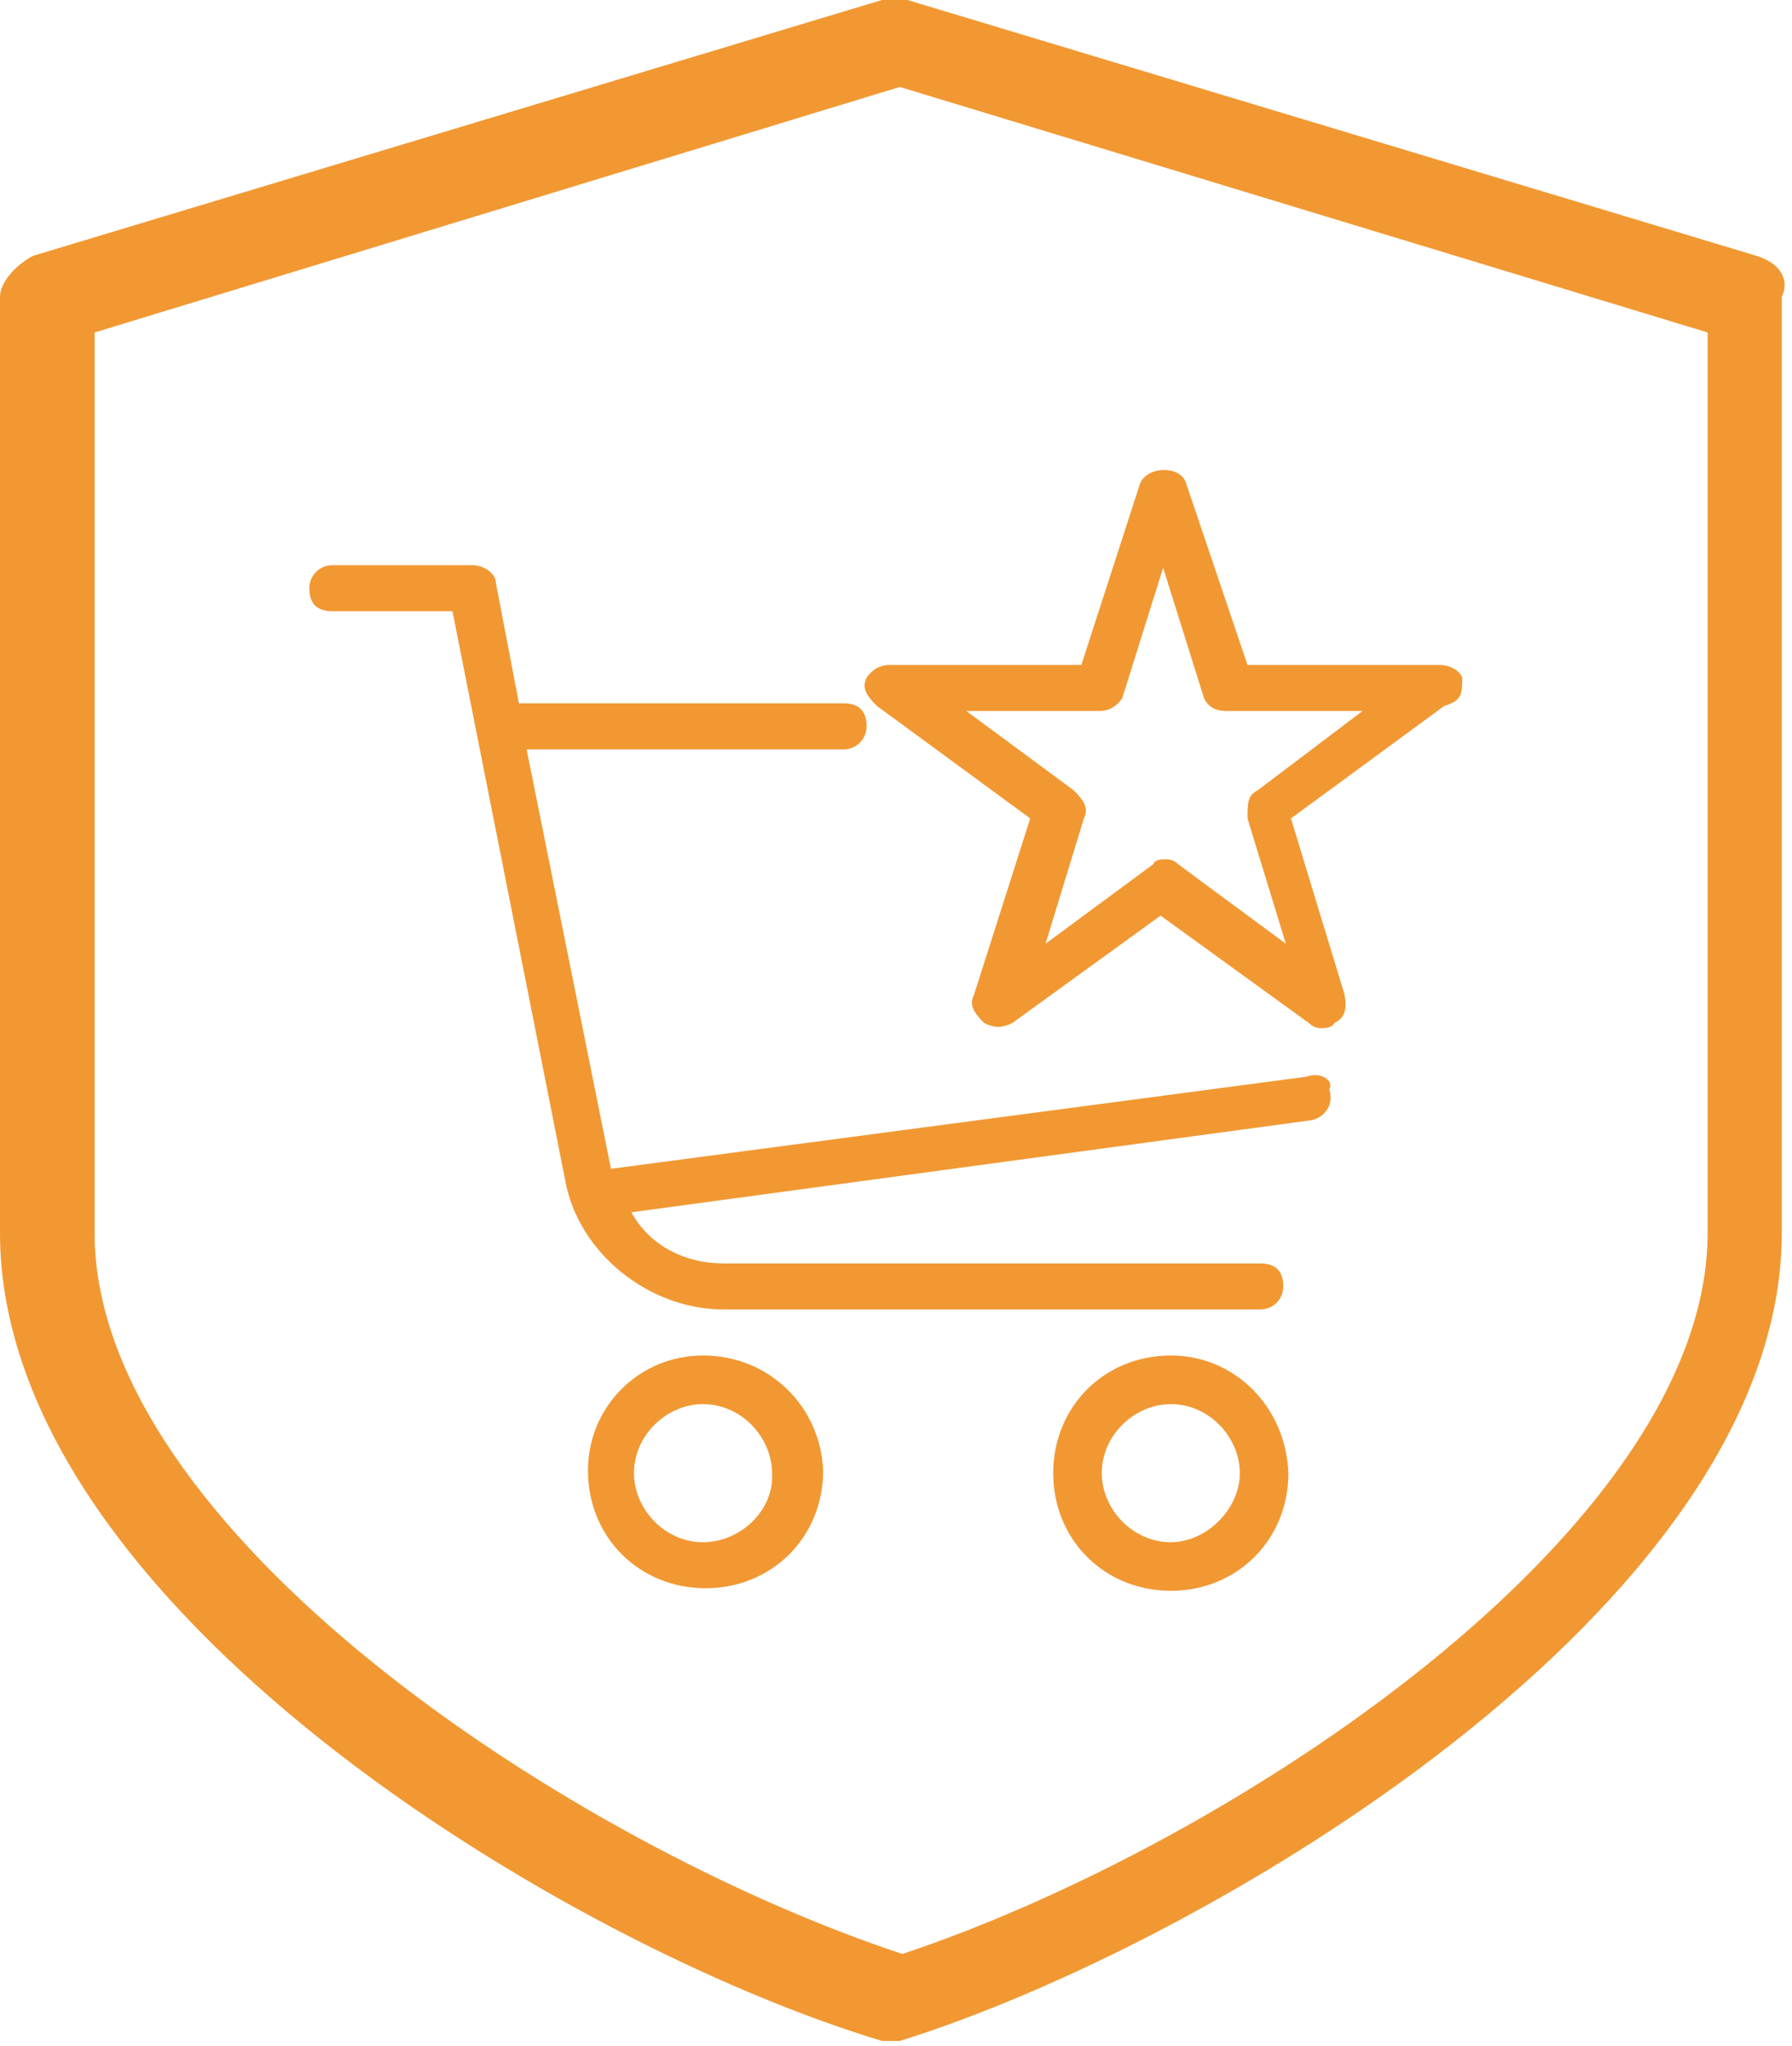
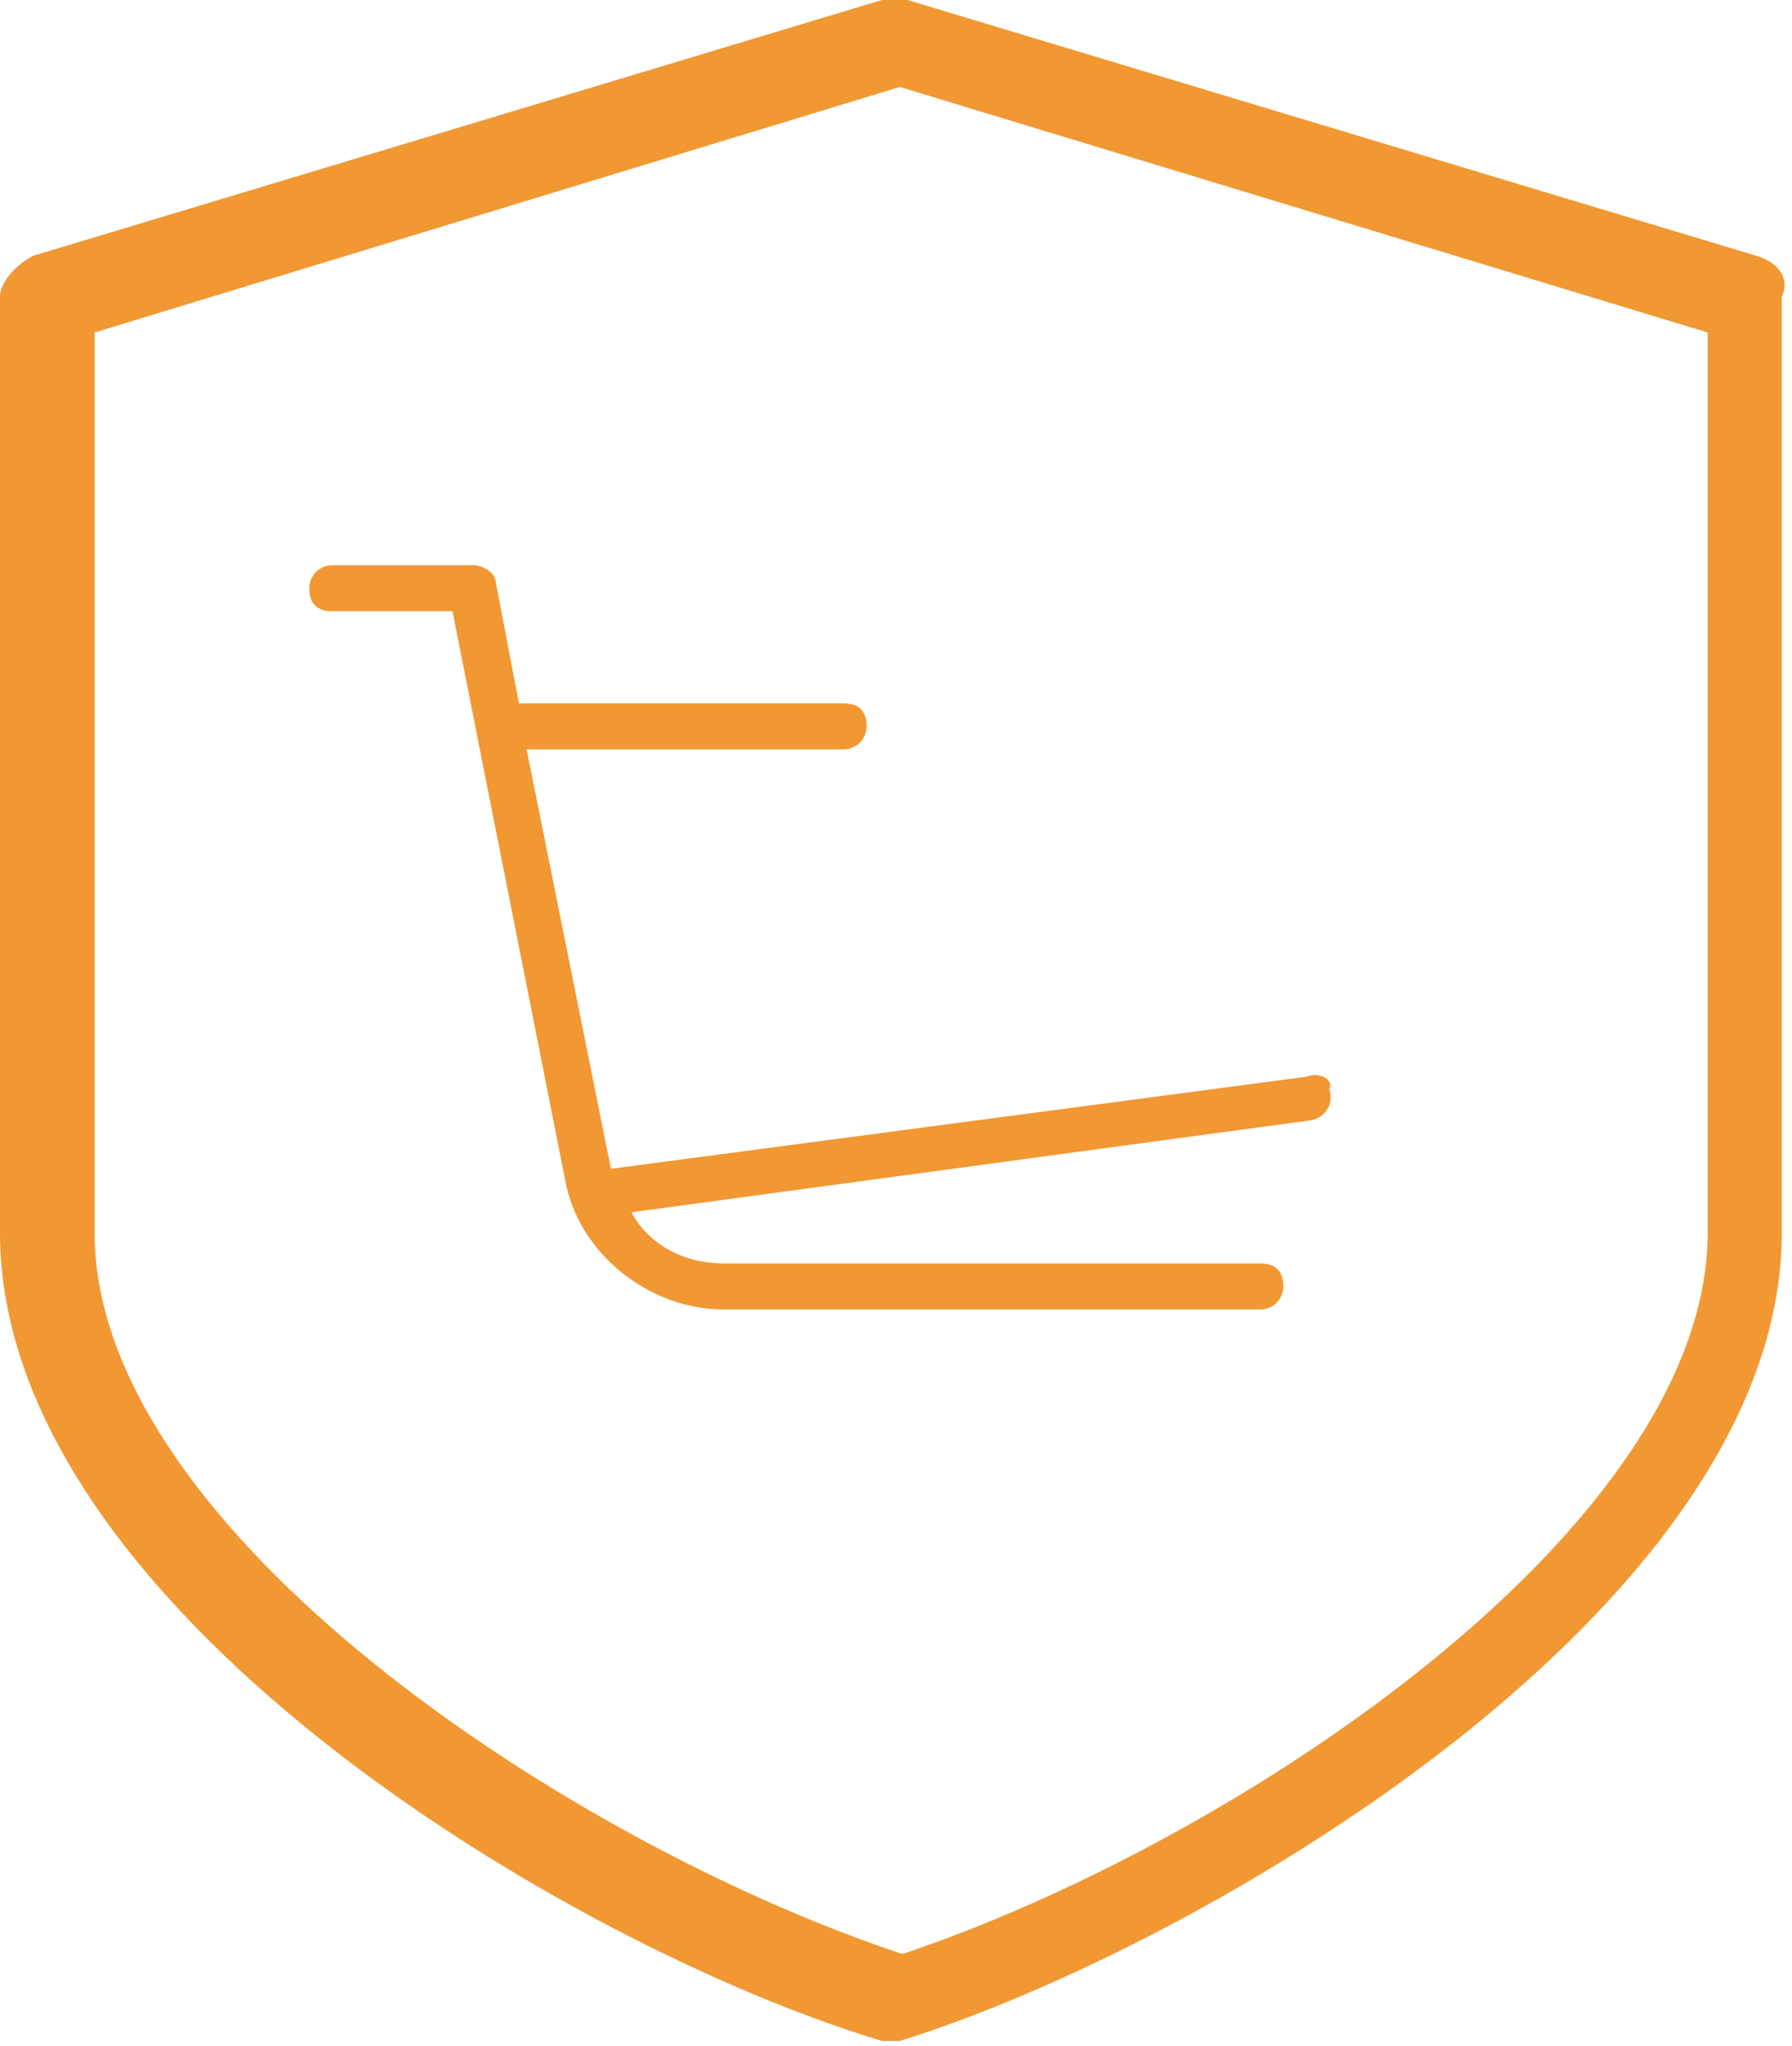
<svg xmlns="http://www.w3.org/2000/svg" xmlns:xlink="http://www.w3.org/1999/xlink" version="1.1" x="0px" y="0px" viewBox="0 0 70.1 80" style="enable-background:new 0 0 70.1 80;" xml:space="preserve">
  <style type="text/css">
	.st0{fill:#16212D;}
	.st1{fill:#232F3E;}
	.st2{fill:#F2F2F2;}
	.st3{fill:#F19833;}
	.st4{fill:#469EBA;}
	.st5{fill:#F3CA66;}
	.st6{fill:#FFFFFF;}
	.st7{fill:#B12D24;}
	.st8{fill:#478B05;}
	.st9{fill:#666666;}
	.st10{fill:#EAEFF4;}
	.st11{fill:none;stroke:#FFFFFF;stroke-width:2;stroke-miterlimit:10;}
	.st12{fill:#999999;}
	.st13{fill:none;stroke:#F3CA66;stroke-width:2;stroke-miterlimit:10;}
	.st14{clip-path:url(#SVGID_2_);fill:#F19833;}
	.st15{clip-path:url(#SVGID_4_);fill:#F19833;}
	.st16{fill:none;}
	.st17{clip-path:url(#SVGID_6_);fill:#F19833;}
	.st18{clip-path:url(#SVGID_8_);fill:#F19833;}
	.st19{clip-path:url(#SVGID_10_);fill:#F19833;}
	.st20{fill:#F2F2F2;stroke:#F2F2F2;stroke-width:2;stroke-miterlimit:10;}
	.st21{fill:#DADCE0;}
	.st22{fill:none;stroke:#469EBA;stroke-miterlimit:10;}
	.st23{clip-path:url(#SVGID_12_);fill:#F19833;}
	.st24{clip-path:url(#SVGID_14_);fill:#F19833;}
	.st25{clip-path:url(#SVGID_16_);fill:#F19833;}
	.st26{clip-path:url(#SVGID_18_);fill:#F19833;}
	.st27{clip-path:url(#SVGID_20_);fill:#F19833;}
	.st28{clip-path:url(#SVGID_22_);fill:#F19833;}
	.st29{clip-path:url(#SVGID_24_);fill:#F19833;}
	.st30{clip-path:url(#SVGID_26_);fill:#F19833;}
	.st31{clip-path:url(#SVGID_28_);fill:#F19833;}
	.st32{clip-path:url(#SVGID_30_);fill:#F19833;}
	.st33{clip-path:url(#SVGID_32_);fill:#F19833;}
	.st34{clip-path:url(#SVGID_34_);fill:#F19833;}
	.st35{clip-path:url(#SVGID_36_);fill:#F19833;}
	.st36{clip-path:url(#SVGID_38_);fill:#F19833;}
	.st37{clip-path:url(#SVGID_40_);fill:#F19833;}
	.st38{clip-path:url(#SVGID_42_);fill:#F19833;}
	.st39{clip-path:url(#SVGID_44_);fill:#F19833;}
	.st40{clip-path:url(#SVGID_46_);fill:#F19833;}
</style>
  <g id="currently">
</g>
  <g id="home_page">
    <g>
      <g>
        <defs>
          <rect id="SVGID_19_" width="70.1" height="80" />
        </defs>
        <clipPath id="SVGID_2_">
          <use xlink:href="#SVGID_19_" style="overflow:visible;" />
        </clipPath>
        <path class="st14" d="M68.7,10L35.5,0h-1L1.3,10C0.7,10.3,0,11,0,11.6v36.6c0,14.6,22.2,27.9,34.5,31.6h0.7     c11.9-3.7,34.5-17,34.5-31.6V11.6C70,11,69.7,10.3,68.7,10L68.7,10z M66.8,48.2c0,11.6-18.6,23.9-31.5,28.2     C22.3,72.1,3.7,59.8,3.7,48.2V13l31.5-9.6L66.8,13V48.2z M66.8,48.2" />
      </g>
    </g>
    <g>
-       <path class="st3" d="M27.5,53C25,53,23,55,23,57.5c0,2.6,2,4.6,4.6,4.6c2.6,0,4.6-2,4.6-4.6C32.1,55,30.1,53,27.5,53L27.5,53z     M27.5,60.3c-1.5,0-2.7-1.3-2.7-2.7c0-1.5,1.3-2.7,2.7-2.7c1.5,0,2.7,1.3,2.7,2.7C30.3,59,29,60.3,27.5,60.3L27.5,60.3z     M27.5,60.3" />
      <g>
        <defs>
-           <rect id="SVGID_23_" x="12.1" y="18.2" width="45.3" height="44" />
-         </defs>
+           </defs>
        <clipPath id="SVGID_4_">
          <use xlink:href="#SVGID_23_" style="overflow:visible;" />
        </clipPath>
        <path class="st15" d="M45.8,53c-2.6,0-4.6,2-4.6,4.6c0,2.6,2,4.6,4.6,4.6c2.6,0,4.6-2,4.6-4.6C50.3,55,48.3,53,45.8,53L45.8,53z      M45.8,60.3c-1.5,0-2.7-1.3-2.7-2.7c0-1.5,1.3-2.7,2.7-2.7c1.5,0,2.7,1.3,2.7,2.7C48.5,59,47.2,60.3,45.8,60.3L45.8,60.3z      M45.8,60.3" />
        <path class="st15" d="M56.3,26h-7.5l-2.4-7.1c-0.2-0.7-1.5-0.7-1.8,0L42.3,26h-7.5c-0.4,0-0.7,0.2-0.9,0.5     c-0.2,0.4,0,0.7,0.4,1.1l6,4.4l-2.2,6.9c-0.2,0.4,0,0.7,0.4,1.1c0.4,0.2,0.7,0.2,1.1,0l5.8-4.2l5.8,4.2c0.2,0.2,0.4,0.2,0.5,0.2     s0.4,0,0.5-0.2c0.4-0.2,0.5-0.5,0.4-1.1L50.5,32l6-4.4c0.7-0.2,0.7-0.5,0.7-1.1C57.1,26.2,56.7,26,56.3,26L56.3,26z M49.2,30.9     c-0.4,0.2-0.4,0.5-0.4,1.1l1.5,4.9l-4.2-3.1c-0.2-0.2-0.4-0.2-0.5-0.2c-0.2,0-0.4,0-0.5,0.2l-4.2,3.1l1.5-4.9     c0.2-0.4,0-0.7-0.4-1.1l-4.2-3.1H43c0.4,0,0.7-0.2,0.9-0.5l1.6-5.1l1.6,5.1c0.2,0.4,0.5,0.5,0.9,0.5h5.3L49.2,30.9z M49.2,30.9" />
      </g>
      <path class="st3" d="M52,42.6c0.2-0.4-0.4-0.7-0.9-0.5l-27.2,3.6l-3.3-16.4l12.4,0c0.5,0,0.9-0.4,0.9-0.9c0-0.6-0.3-0.9-0.9-0.9    H20.3l-0.9-4.7c0-0.4-0.5-0.7-0.9-0.7H13c-0.5,0-0.9,0.4-0.9,0.9c0,0.6,0.3,0.9,0.9,0.9h4.7l4.4,22.2c0.5,2.9,3.3,5.1,6.2,5.1h21    c0.5,0,0.9-0.4,0.9-0.9c0-0.6-0.3-0.9-0.9-0.9h-21c-1.5,0-2.9-0.7-3.6-2l26.6-3.6C51.8,43.7,52.2,43.2,52,42.6L52,42.6z M52,42.6" />
    </g>
  </g>
</svg>